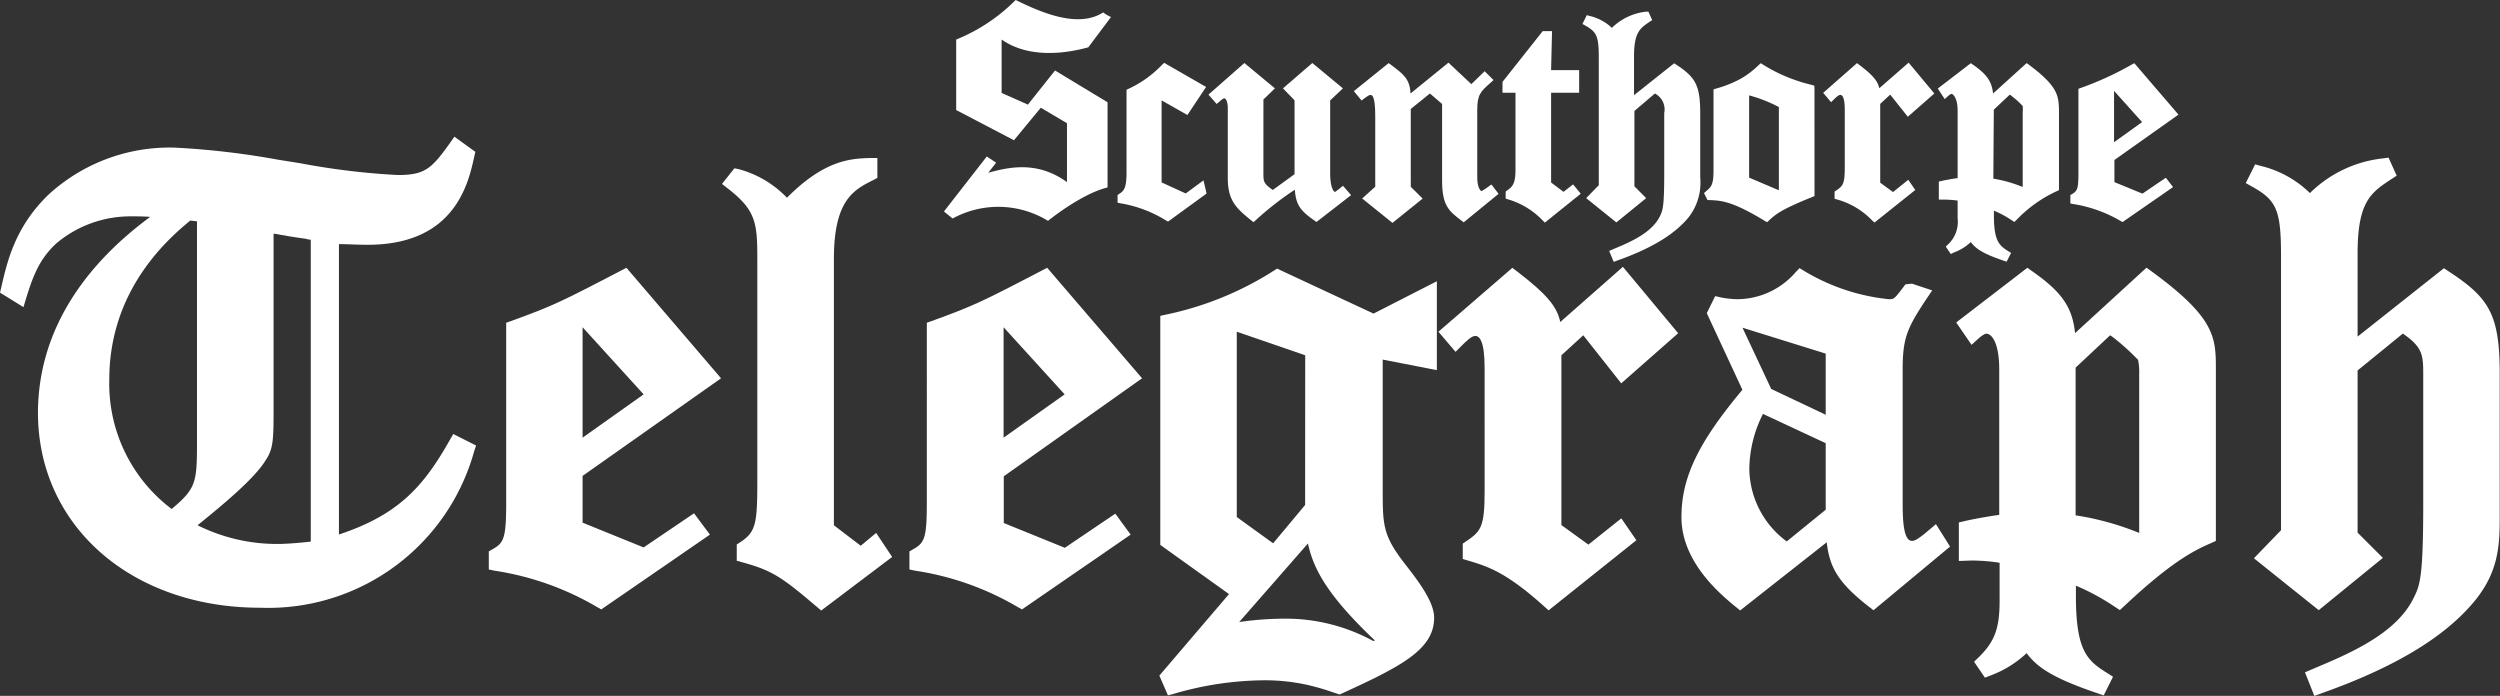
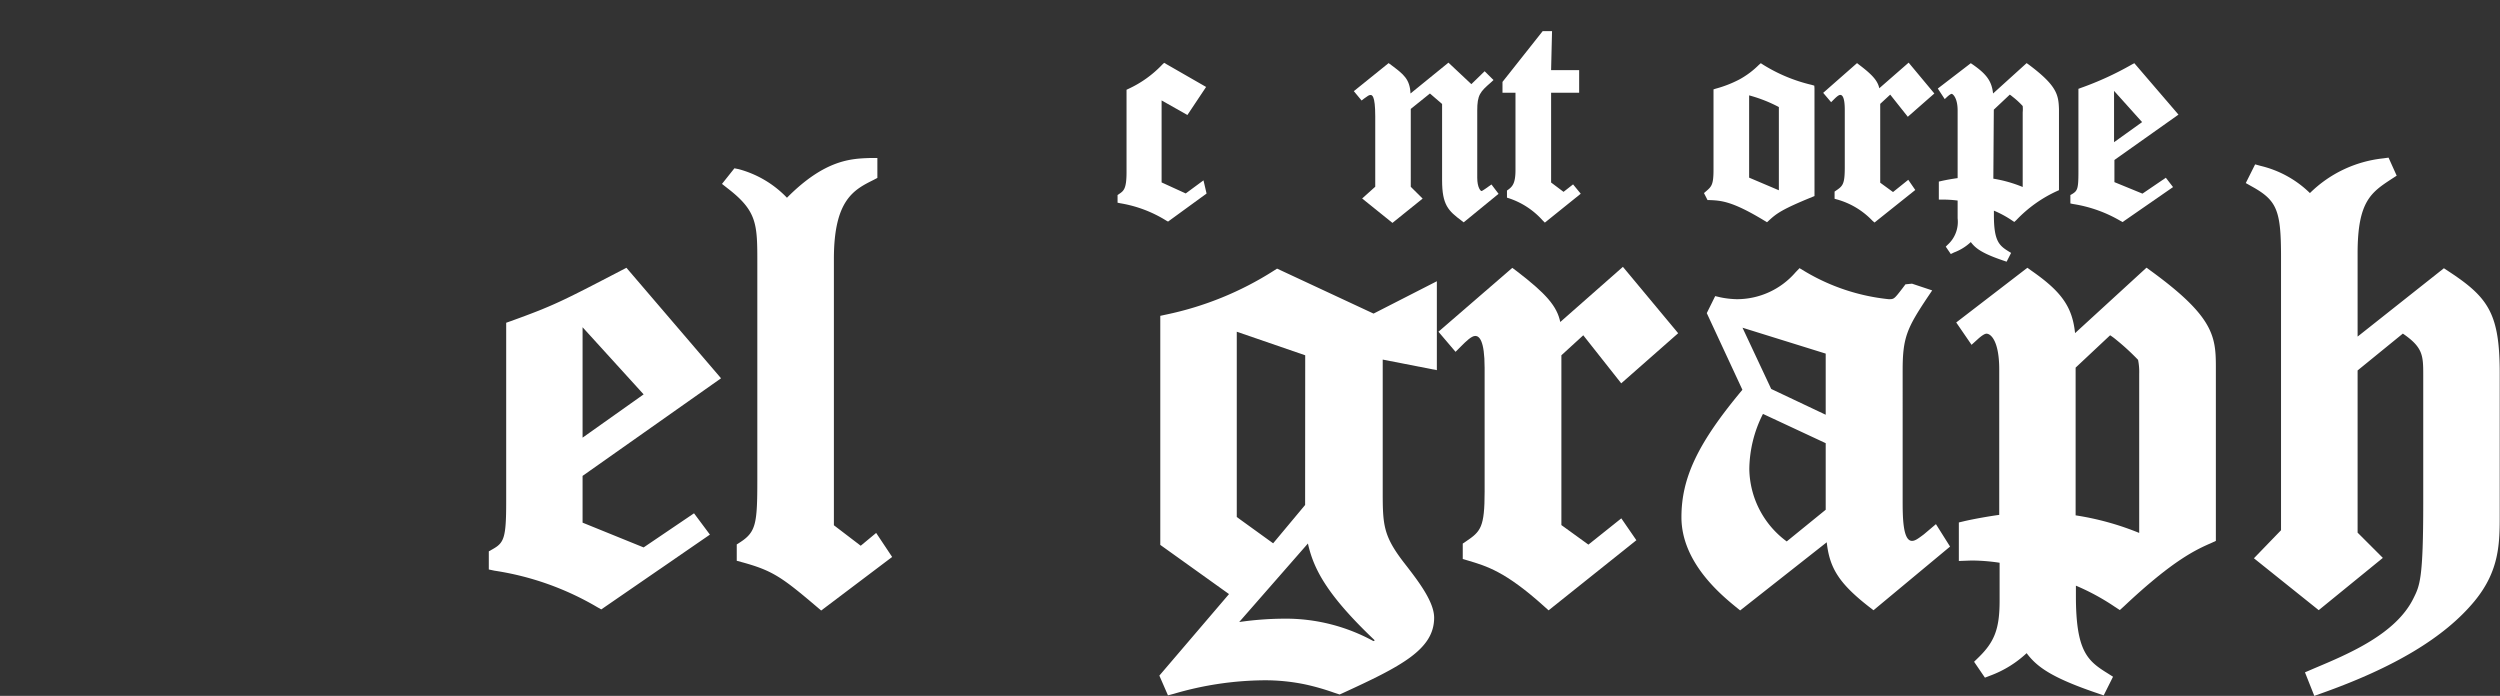
<svg xmlns="http://www.w3.org/2000/svg" viewBox="0 0 267.39 74.43">
  <rect x="0" y="0" width="267.39" height="74.43" fill="#333333" stroke="none" />
  <defs>
    <style>.cls-1{fill:#fff;}</style>
  </defs>
  <title>scunthorpe-telegraph</title>
  <g id="Layer_2" data-name="Layer 2">
    <g id="Layer_1-2" data-name="Layer 1">
-       <path class="cls-1" d="M48.11,47.06c-2.82,5-5.5,8-11.86,10.11V26.11c.85,0,2,.07,3.08.07,9.33,0,10.77-6.57,11.4-9.45l.11-.49L48.6,14.62l-.45.64c-2,2.81-2.71,3.46-5.62,3.46a76.9,76.9,0,0,1-10.35-1.25l-2.5-.4a85,85,0,0,0-11-1.28A19.16,19.16,0,0,0,5.13,20.87c-3.5,3.43-4.34,7-5,9.89L0,31.3l2.51,1.55.3-1C3.54,29.52,4.2,27.7,6.06,26a12.32,12.32,0,0,1,8-2.86c.69,0,1.38,0,2,.06-4.25,3.14-12,10-12,21C4.1,56.27,14.07,65,27.82,65A22.85,22.85,0,0,0,50.71,48.28l.21-.63-2.44-1.23ZM33.24,25.64V57.93c-.92.1-2.48.25-3.49.25a19.05,19.05,0,0,1-8.62-2c2.77-2.24,6.09-5,7.26-6.92.87-1.26.87-2.31.87-5.76V25c.26,0,.58.1,1.12.17.31.06.73.15,2.35.37A1.63,1.63,0,0,0,33.24,25.64ZM18.36,54.44a16.78,16.78,0,0,1-6.67-13.85c0-9.39,6-14.82,8.66-17l.72.08V47.17C21.07,51.61,21,52.22,18.36,54.44Z" />
      <path class="cls-1" d="M77.12,40.46,67,28.64l-.54.28c-6.45,3.36-7.31,3.79-11.81,5.42l-.51.18V53.69c0,3.89-.24,4.37-1.47,5.06l-.39.22v1.94l.62.13a30.64,30.64,0,0,1,11,3.91l.41.23,11.62-8L74.23,54.9l-5.39,3.65L62.31,55.9v-5ZM62.31,35l6.53,7.18-6.53,4.63Z" />
      <path class="cls-1" d="M92.06,58.37l-2.87-2.19V27.68c0-6.31,2.15-7.39,4.23-8.43l.42-.22V16.9l-.79,0c-2,.07-4.81.15-8.88,4.25A11.13,11.13,0,0,0,79,18.09L78.55,18l-1.33,1.67.61.48C81,22.59,81,24,81,28.14V51.37C81,56,80.86,56.9,79.16,58l-.36.23v1.75l.56.15c3.25.89,4.26,1.59,8,4.77l.47.4,7.59-5.73L93.71,57Z" />
-       <path class="cls-1" d="M122.15,40.46,112,28.64l-.54.28c-6.45,3.36-7.31,3.78-11.82,5.42l-.51.18V53.69c0,3.89-.24,4.37-1.47,5.06l-.39.22v1.94l.62.13a30.55,30.55,0,0,1,11,3.91l.42.23,11.62-8-1.64-2.24-5.4,3.65-6.53-2.65v-5ZM107.34,35l6.53,7.18-6.53,4.63Z" />
      <path class="cls-1" d="M136.59,28.73l-.36.23a34.47,34.47,0,0,1-11.53,4.69l-.6.13v24.5l7.35,5.26L124,72.26l.92,2.11.65-.17a35,35,0,0,1,9.71-1.44,21.15,21.15,0,0,1,4.36.45,25.15,25.15,0,0,1,3,.86l.64.21.27-.12c6.28-2.88,9.84-4.68,9.84-8.09,0-1.64-1.54-3.72-3-5.6-2.5-3.17-2.5-4.27-2.5-8.17V38.46l5.79,1.13V30.08l-6.77,3.46Zm3,25.28-3.42,4.1-3.89-2.81V35.48L139.6,38Zm.3,4.12c.6,2.7,2,5.47,7.15,10.36l-.14.08a19.51,19.51,0,0,0-9.47-2.4,34.49,34.49,0,0,0-4.89.36Z" />
      <path class="cls-1" d="M169.34,35.86,173.4,41l6.09-5.36-5.91-7.1-6.7,5.9c-.35-1.68-1.48-3-4.63-5.42l-.5-.37-7.9,6.83,1.83,2.15.59-.59c.52-.52,1.11-1.11,1.52-1.11s1,.44,1,3.42V52.56c0,3.84-.41,4.28-2,5.35l-.34.23v1.65l.55.16c2,.6,4,1.16,8.15,4.9l.48.43,9.39-7.5-1.61-2.34-3.52,2.81L167,56.16V38Z" />
      <path class="cls-1" d="M205.77,57.15c-.64.48-.94.7-1.27.7-1,0-1-2.66-1-4.42V39.59c0-3.46.46-4.48,2.6-7.7l.56-.83-2.16-.72-.7.07-.33.44C202.58,32,202.58,32,202,32a21.84,21.84,0,0,1-9-3l-.53-.32-.43.45A8.28,8.28,0,0,1,185.73,32a9.8,9.8,0,0,1-1.68-.19l-.6-.14-.9,1.82,3.81,8.2c-4.75,5.68-6.52,9.4-6.52,13.63,0,4.8,4.19,8.26,5.8,9.58l.48.39L195.38,58c.3,2.72,1.27,4.36,4.51,6.89l.49.38,8.19-6.81-1.51-2.4Zm-10.5-2.63-4.17,3.39a9.79,9.79,0,0,1-4-7.74,13.31,13.31,0,0,1,1.46-5.9l6.71,3.13Zm0-10.16-5.83-2.76-3.07-6.55,8.9,2.77Z" />
      <path class="cls-1" d="M230.09,29l-.51-.37-7.64,7c-.29-2.85-1.5-4.47-4.64-6.66l-.46-.33-7.61,5.85,1.64,2.39.65-.59c.44-.4.76-.6.95-.6.47,0,1.36.8,1.36,3.82V55.07c-1.13.15-2.84.46-3.73.67l-.59.14V60l1.36-.05a20.53,20.53,0,0,1,3,.24v4.06c0,3-.54,4.41-2.29,6.1l-.44.43,1.16,1.7.6-.23a11.56,11.56,0,0,0,3.86-2.39c1.09,1.45,2.62,2.61,7.61,4.3l.63.22,1-2-.6-.38c-2.15-1.33-3.37-2.37-3.37-8.26v-1.1a24.39,24.39,0,0,1,4.19,2.28l.51.33.45-.41c5.31-5,7.75-6.07,9.37-6.78l.45-.21V39.19C237,35.9,236.67,33.8,230.09,29ZM222,39.32l3.69-3.46,0,0a6.13,6.13,0,0,1,.65.48,24.81,24.81,0,0,1,2.34,2.15A6.61,6.61,0,0,1,228.8,40V57A30,30,0,0,0,222,55.12Z" />
      <path class="cls-1" d="M261.86,29l-.47-.31L252.16,36V27.08c0-5.55,1.45-6.5,3.64-7.94l.54-.35-.87-1.93-.59.08a13.13,13.13,0,0,0-7.82,3.71,11.27,11.27,0,0,0-5.24-2.9l-.62-.17-1,2,.64.36c2.69,1.49,3.13,2.54,3.13,7.51V56.71l-2.9,3L248,65.26l6.86-5.59-2.7-2.7V39.62L257,35.68c2.18,1.49,2.18,2.37,2.18,4.51V53.83c0,8.07-.36,8.79-1.05,10.17-1.88,3.82-6.92,5.93-10.6,7.48l-1,.43,1,2.52.69-.25c7.86-2.78,13.23-6,16.44-9.88,2.7-3.28,2.7-6.22,2.7-9.34V40.19C267.39,33.57,266.21,31.85,261.86,29Z" />
      <path class="cls-1" d="M126.82,20.69l-2.58-1.18V10.74L127,12.3l2-3-4.49-2.58-.2.19a11.78,11.78,0,0,1-3.61,2.59l-.21.1v8.82c0,1.8-.31,2-.8,2.33l-.16.11v.82l.29.06a13.44,13.44,0,0,1,4.91,1.85l.2.11,4.12-3-.33-1.41Z" />
-       <path class="cls-1" d="M143.16,20.26l-.37.27c-.13,0-.52-.44-.52-2V10.74l1.36-1.29-3.27-2.71-3.14,2.71,1.24,1.28v7.9l-2.33,1.69c-1-.71-1-.9-1-1.82V10.64l1.23-1.19-3.27-2.71-3.84,3.38.88,1,.26-.22c.43-.37.47-.38.58-.38s.35.3.35,1.06V19c0,2.34.77,3.19,2.52,4.58l.23.18.23-.2a33.15,33.15,0,0,1,4.19-3.27c.12,1.66.63,2.27,2.1,3.3l.22.15,3.7-2.87-.87-1Z" />
      <path class="cls-1" d="M158.87,20.19c-.27.19-.37.24-.43.24S158,20.1,158,19V11.82c0-1.67.31-2,1.46-3l.28-.26-.95-.94L157.37,9l-2.45-2.3L150.86,10c-.06-1.55-.77-2.07-2-3l-.34-.25-3.72,3,.83,1,.27-.21c.39-.29.53-.38.68-.38s.51,0,.51,2.27v7.54l-1.4,1.26,3.24,2.61,3.23-2.6-1.27-1.26V11.65L152.94,10l1.3,1.12v8.16c0,2.65.67,3.27,2.09,4.33l.22.17,3.73-3.05-.76-1Z" />
-       <path class="cls-1" d="M167.23,20.52l-1.33-1V9.92h3V7.5h-3l.1-4.17h-1L160.7,8.76V9.92h1.39v8.27c0,1.54-.38,1.81-.91,2.19l-.14.1v.76l.25.08A8.37,8.37,0,0,1,165,23.58l.23.23,3.84-3.09-.82-1Z" />
-       <path class="cls-1" d="M179.28,6.91l-.22-.14-4.29,3.41V6c0-2.57.67-3,1.7-3.69l.24-.16-.4-.9-.27,0a6.17,6.17,0,0,0-3.64,1.73A5.17,5.17,0,0,0,170,1.7l-.28-.08-.47.94.3.17c1.25.69,1.45,1.18,1.45,3.49V19.81l-1.35,1.38,3.23,2.6,3.19-2.6-1.26-1.26V11.87L177,10a1.92,1.92,0,0,1,1,2.09v6.34c0,3.75-.16,4.09-.48,4.73-.88,1.77-3.22,2.76-4.93,3.47l-.48.21.49,1.17.31-.12c3.66-1.29,6.15-2.79,7.65-4.59A6,6,0,0,0,181.85,19V12.13C181.85,9.05,181.3,8.25,179.28,6.91Z" />
+       <path class="cls-1" d="M167.23,20.52l-1.33-1V9.92h3V7.5h-3l.1-4.17h-1L160.7,8.76V9.92h1.39v8.27c0,1.54-.38,1.81-.91,2.19v.76l.25.08A8.37,8.37,0,0,1,165,23.58l.23.23,3.84-3.09-.82-1Z" />
      <path class="cls-1" d="M194.05,9.16l-.27-.08a17.22,17.22,0,0,1-5.22-2.17l-.23-.15-.21.18a9.16,9.16,0,0,1-2.05,1.54,12.35,12.35,0,0,1-2.55,1l-.25.08v8.58c0,1.64-.21,1.81-.81,2.33l-.21.18.38.75h.21c1.25.05,2.44.11,5.92,2.23l.23.14.2-.18c.8-.74,1.37-1.19,4.66-2.53l.22-.09V9.44Zm-3.79,11.19L187.08,19v-8.8a15.31,15.31,0,0,1,3.18,1.25Z" />
      <path class="cls-1" d="M202.17,10.12l1.88,2.37L206.89,10l-2.75-3.3L201,9.44c-.16-.77-.69-1.41-2.15-2.51l-.23-.18L195,9.93l.85,1,.27-.27c.24-.24.52-.51.71-.51s.48.2.48,1.59v6.15c0,1.79-.2,2-.93,2.49l-.16.11v.77l.25.07a8.31,8.31,0,0,1,3.79,2.27l.23.2,4.36-3.48-.75-1.09-1.63,1.31-1.37-1V11.11Z" />
      <path class="cls-1" d="M217,6.92l-.24-.17L213.17,10c-.14-1.32-.7-2.07-2.16-3.09l-.22-.15-3.53,2.71L208,10.6l.3-.28c.21-.18.36-.28.45-.28s.63.38.63,1.78v7.23c-.53.07-1.32.21-1.74.31l-.27.06v1.93l.63,0a11.64,11.64,0,0,1,1.38.1v1.9a3.29,3.29,0,0,1-1.07,2.83l-.2.2.54.79L209,27a5.36,5.36,0,0,0,1.79-1.11c.51.68,1.22,1.22,3.54,2l.29.1.48-.94-.28-.17c-1-.62-1.56-1.11-1.56-3.84v-.51a11,11,0,0,1,1.94,1.05l.24.16.21-.19A14.05,14.05,0,0,1,220,20.44l.22-.1V11.67C220.17,10.14,220,9.16,217,6.92Zm-3.75,4.81,1.71-1.61,0,0a3.06,3.06,0,0,1,.29.22,8.56,8.56,0,0,1,1.09,1,3.52,3.52,0,0,1,0,.67V20a14.17,14.17,0,0,0-3.14-.89Z" />
      <path class="cls-1" d="M233,12.26l-4.72-5.5-.25.13a33.57,33.57,0,0,1-5.49,2.52l-.24.09v8.91c0,1.81-.11,2-.68,2.35l-.18.1v.9l.28.06a14.35,14.35,0,0,1,5.1,1.82l.2.11,5.4-3.74-.77-1-2.5,1.7-3-1.23V17.11Zm-6.89-2.54,3,3.34-3,2.15Z" />
-       <path class="cls-1" d="M101.89,23.37l-.93-.75,4.58-5.88,1,.66-.84,1.08c2.34-.66,5.33-1.24,8.42,1v-6.3l-2.8-1.66L108.45,15l-6.18-3.23V4.23A18.92,18.92,0,0,0,108.63,0c2.72,1.33,6.65,3.06,9.36,1.33a4.4,4.4,0,0,0,.84.49L116.4,5.06c-1.78.49-6.08,1.4-9.27-.83V9.94l2.81,1.25,2.9-3.65,5.62,3.4v9.11c-2.81.67-6.37,3.57-6.37,3.57a10.18,10.18,0,0,0-10.2-.25Z" />
    </g>
  </g>
</svg>